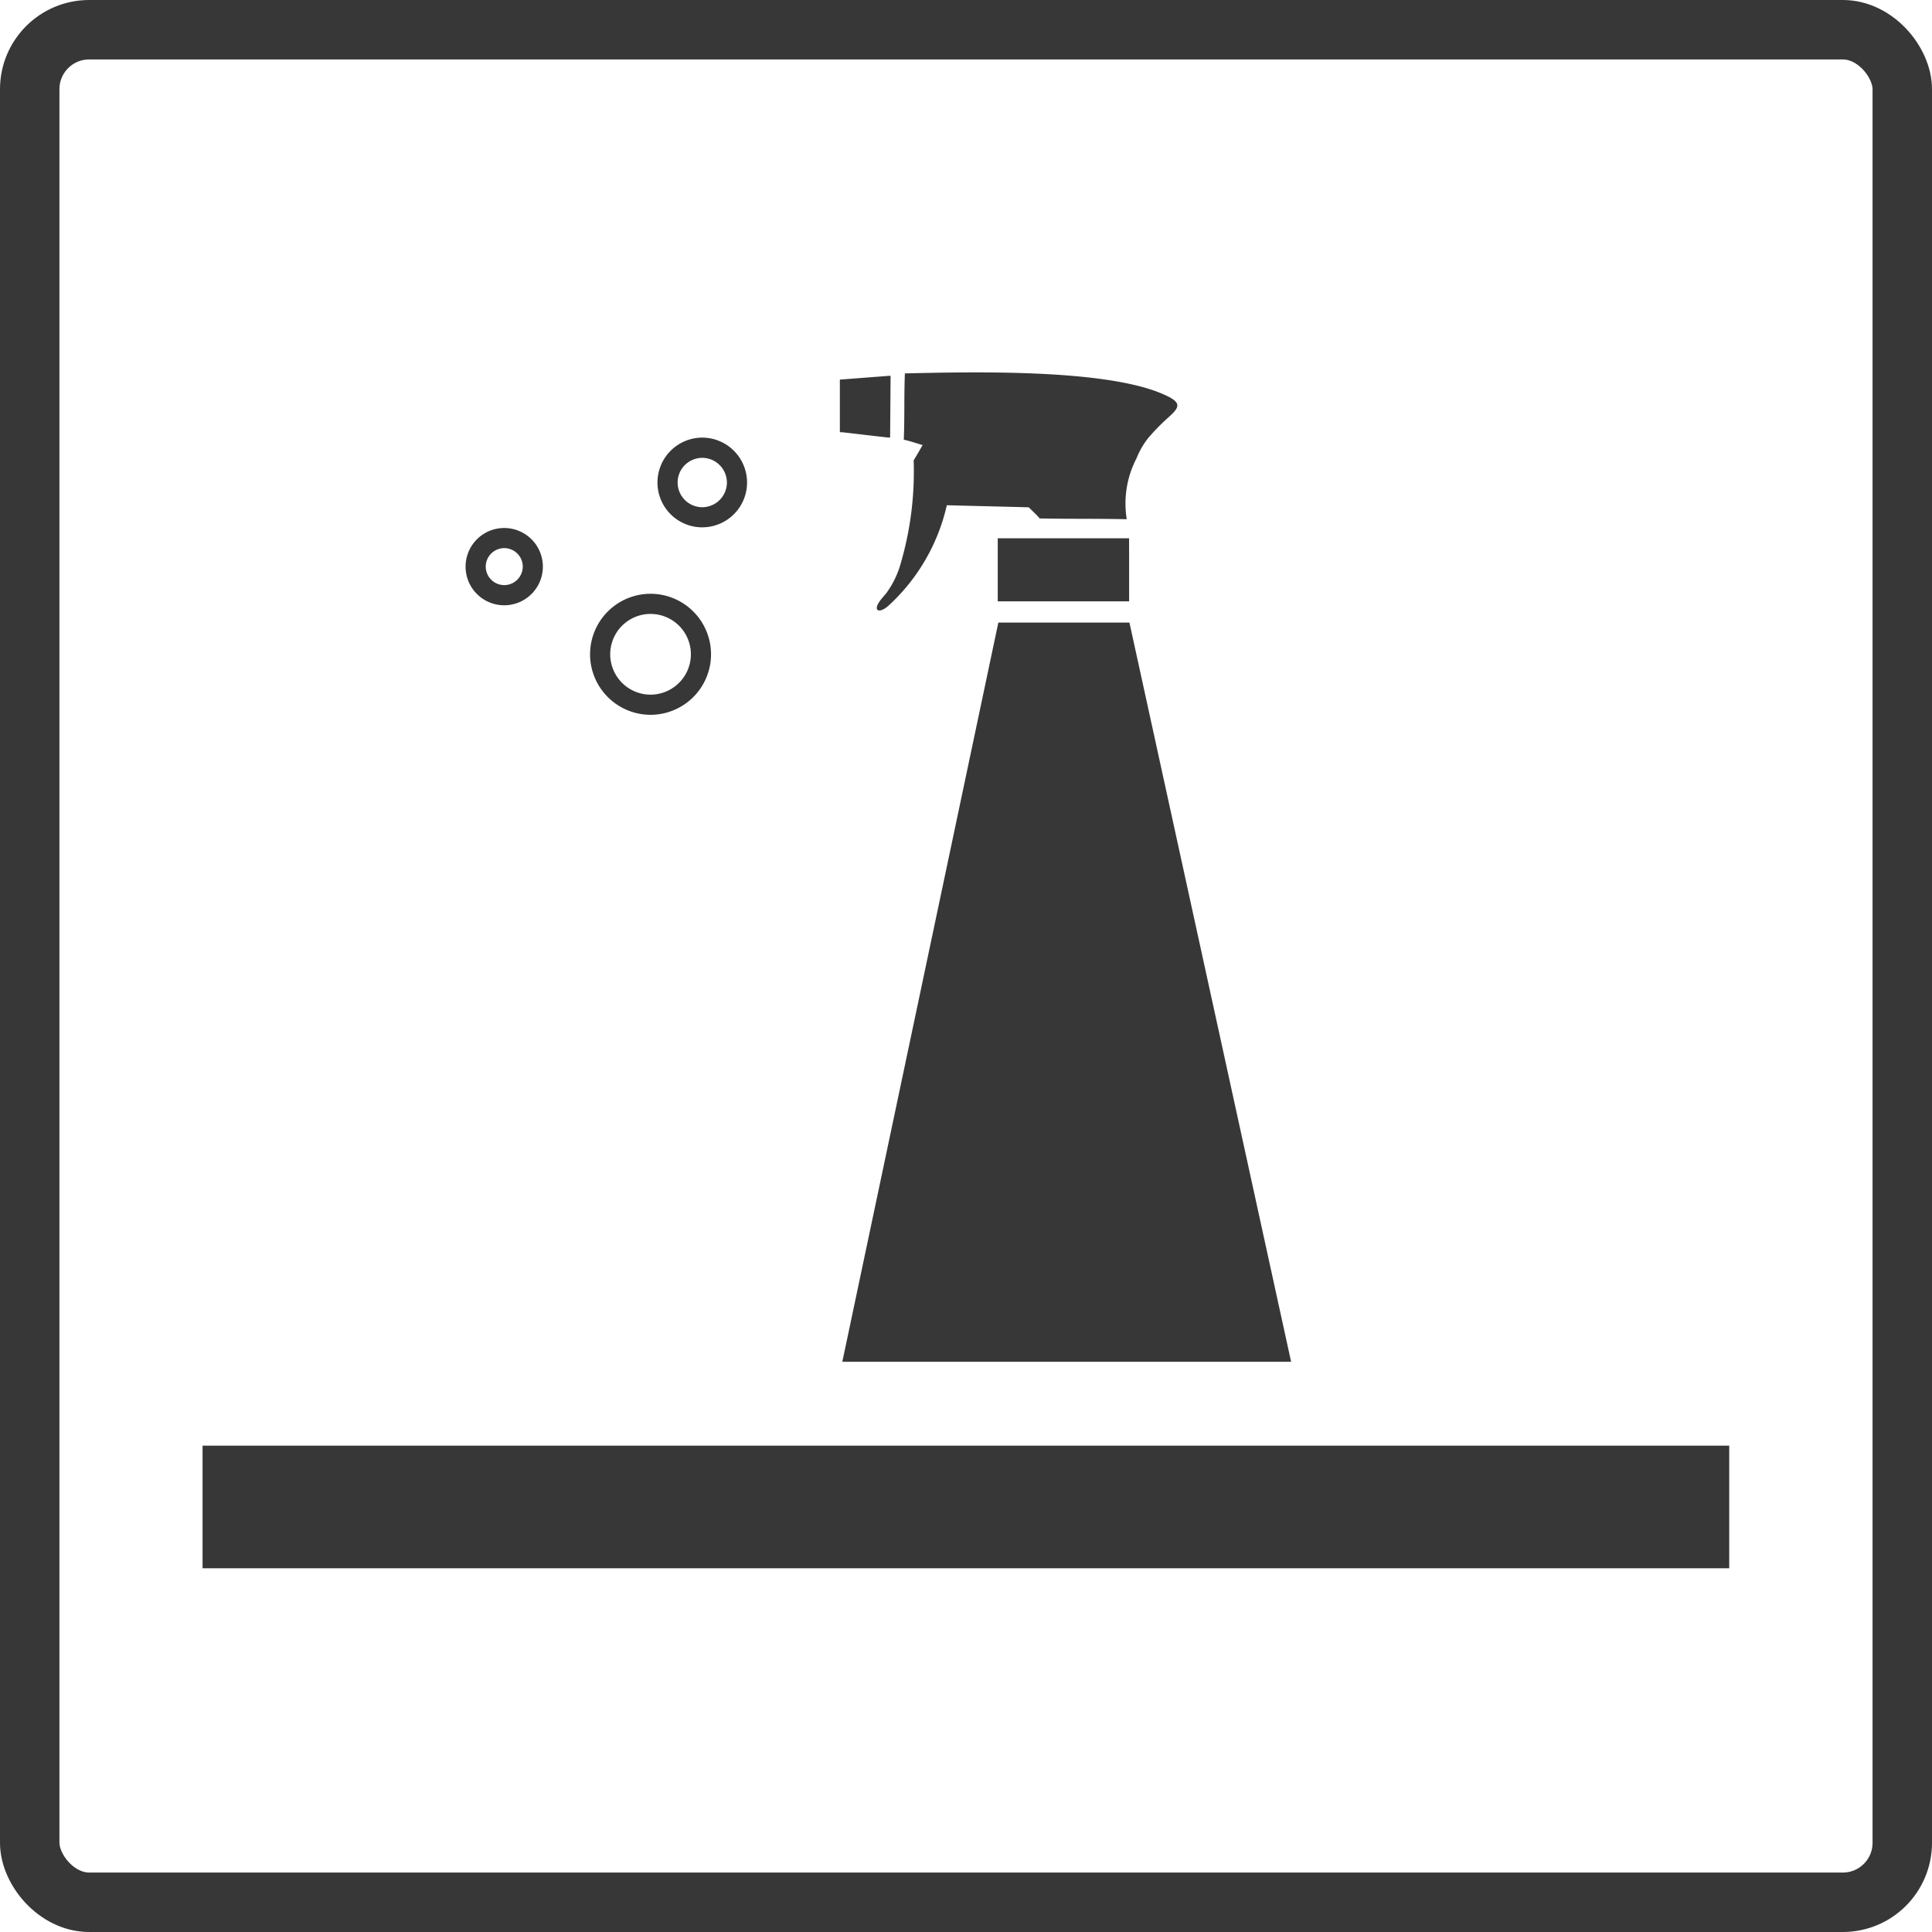
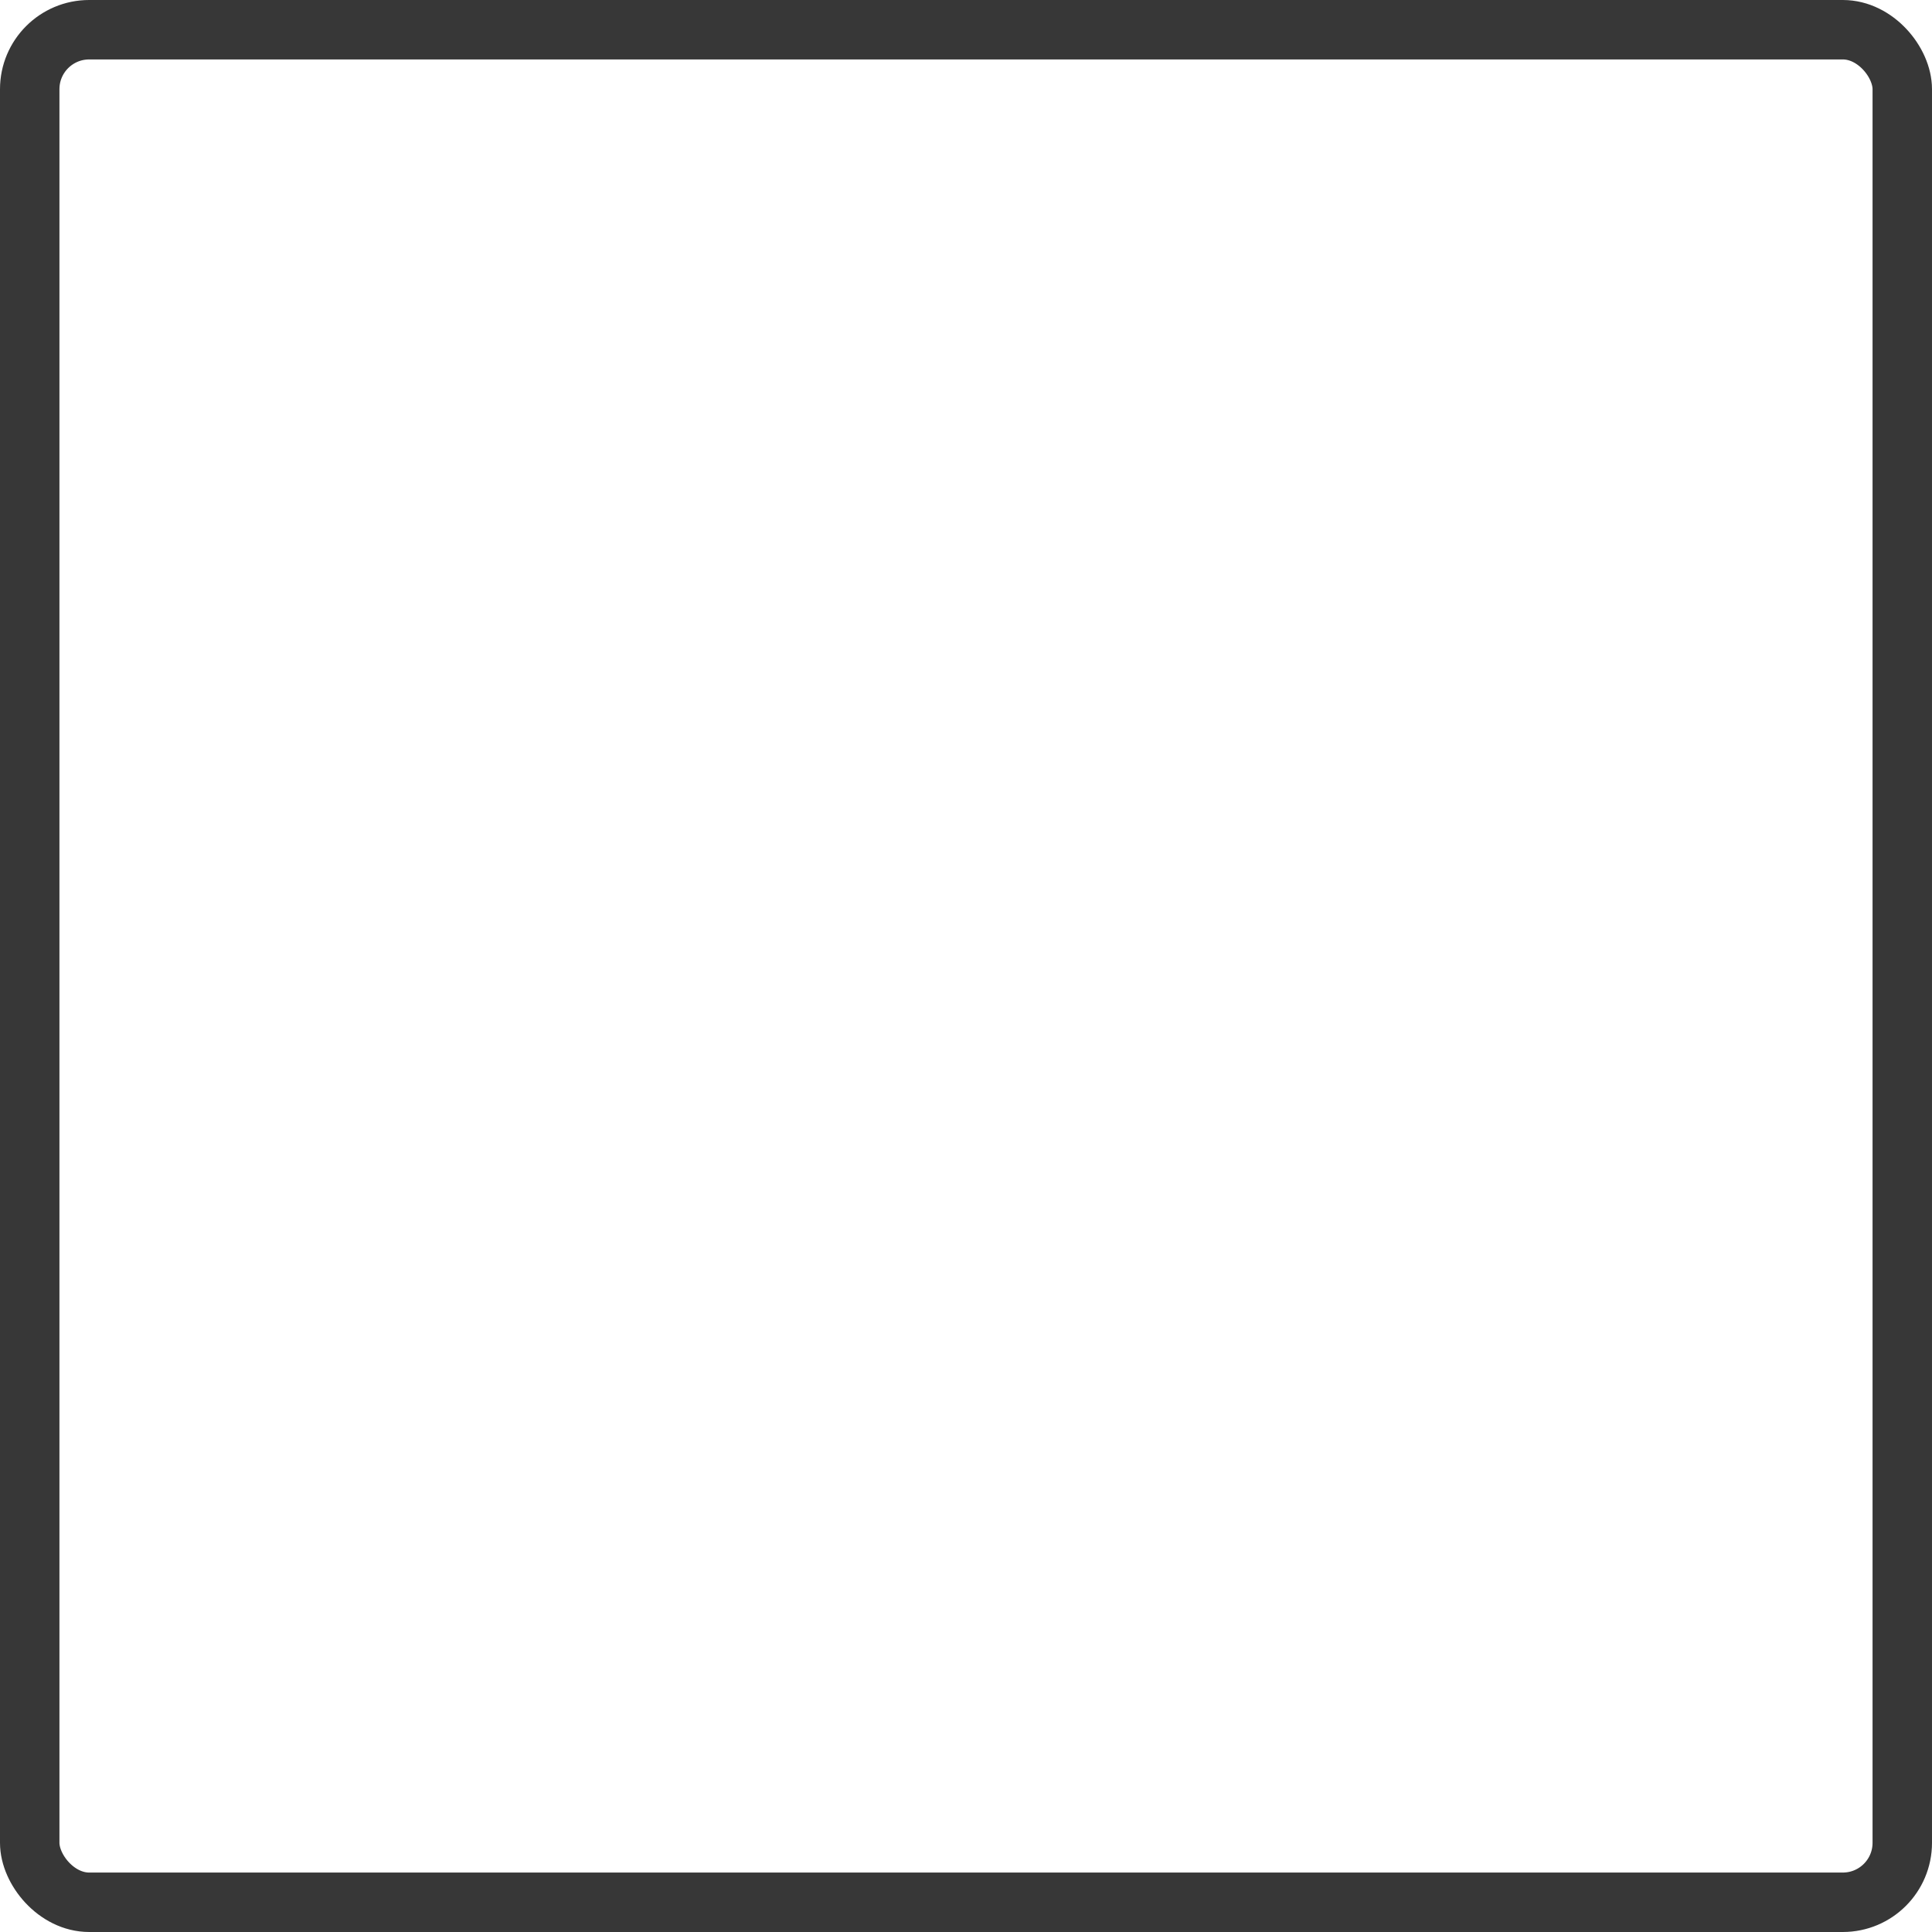
<svg xmlns="http://www.w3.org/2000/svg" width="65" height="65" viewBox="0 0 65 65">
  <g fill="none" stroke="#373737" stroke-miterlimit="10" stroke-width="2">
-     <rect width="65" height="65" rx="3" stroke="none" />
    <rect x="1" y="1" width="63" height="63" rx="2" fill="none" />
  </g>
-   <path d="M82.348-351.129a2.038,2.038,0,0,0,2.035-2.037,2.037,2.037,0,0,0-2.035-2.035,2.037,2.037,0,0,0-2.035,2.035A2.038,2.038,0,0,0,82.348-351.129Zm0-3.394a1.358,1.358,0,0,1,1.357,1.357,1.359,1.359,0,0,1-1.357,1.359,1.359,1.359,0,0,1-1.357-1.359A1.358,1.358,0,0,1,82.348-354.523Zm-4.923-.291a1.3,1.3,0,0,0,1.3-1.3,1.3,1.3,0,0,0-1.3-1.3,1.3,1.3,0,0,0-1.3,1.3A1.3,1.3,0,0,0,77.424-354.814Zm0-1.923a.624.624,0,0,1,.624.622.625.625,0,0,1-.624.622.624.624,0,0,1-.622-.622A.624.624,0,0,1,77.424-356.737Zm6.662-.7a1.508,1.508,0,0,0,1.508-1.508,1.511,1.511,0,0,0-1.508-1.51,1.511,1.511,0,0,0-1.506,1.51A1.508,1.508,0,0,0,84.086-357.436Zm0-2.337a.832.832,0,0,1,.83.83.833.833,0,0,1-.83.831.832.832,0,0,1-.828-.831A.83.83,0,0,1,84.086-359.774Zm4.63-.884,0-1.748c.56-.044,1.1-.085,1.661-.128l.025,0,.021,0-.016,2.076-.033,0-.025,0h-.008c-.516-.056-1.029-.12-1.545-.178l-.015,0h0l-.014,0H88.74l-.008,0Zm2.485.965c.089-.147.209-.353.3-.512-.213-.058-.407-.132-.634-.18.031-.744.006-1.489.037-2.231,2.208-.047,6.768-.167,8.72.713.6.267.535.415.159.756a7.1,7.1,0,0,0-.688.7,2.661,2.661,0,0,0-.392.676,3.308,3.308,0,0,0-.335,2.062c-.983-.023-1.944-.006-2.929-.027-.114-.138-.246-.248-.366-.374-.919-.025-1.839-.045-2.758-.07a6.539,6.539,0,0,1-1.961,3.378c-.3.273-.549.194-.281-.172.066-.089.149-.18.209-.252a3.117,3.117,0,0,0,.49-1.027A10.991,10.991,0,0,0,91.2-359.692Zm7.247,4.747H94.029v-2.122h4.419ZM88.8-329.363l5.249-24.869h4.411l5.439,24.869Zm29.839,2.822v4.125H67.276v-4.125Z" transform="translate(-60.461 375.178)" fill="#373737" />
</svg>